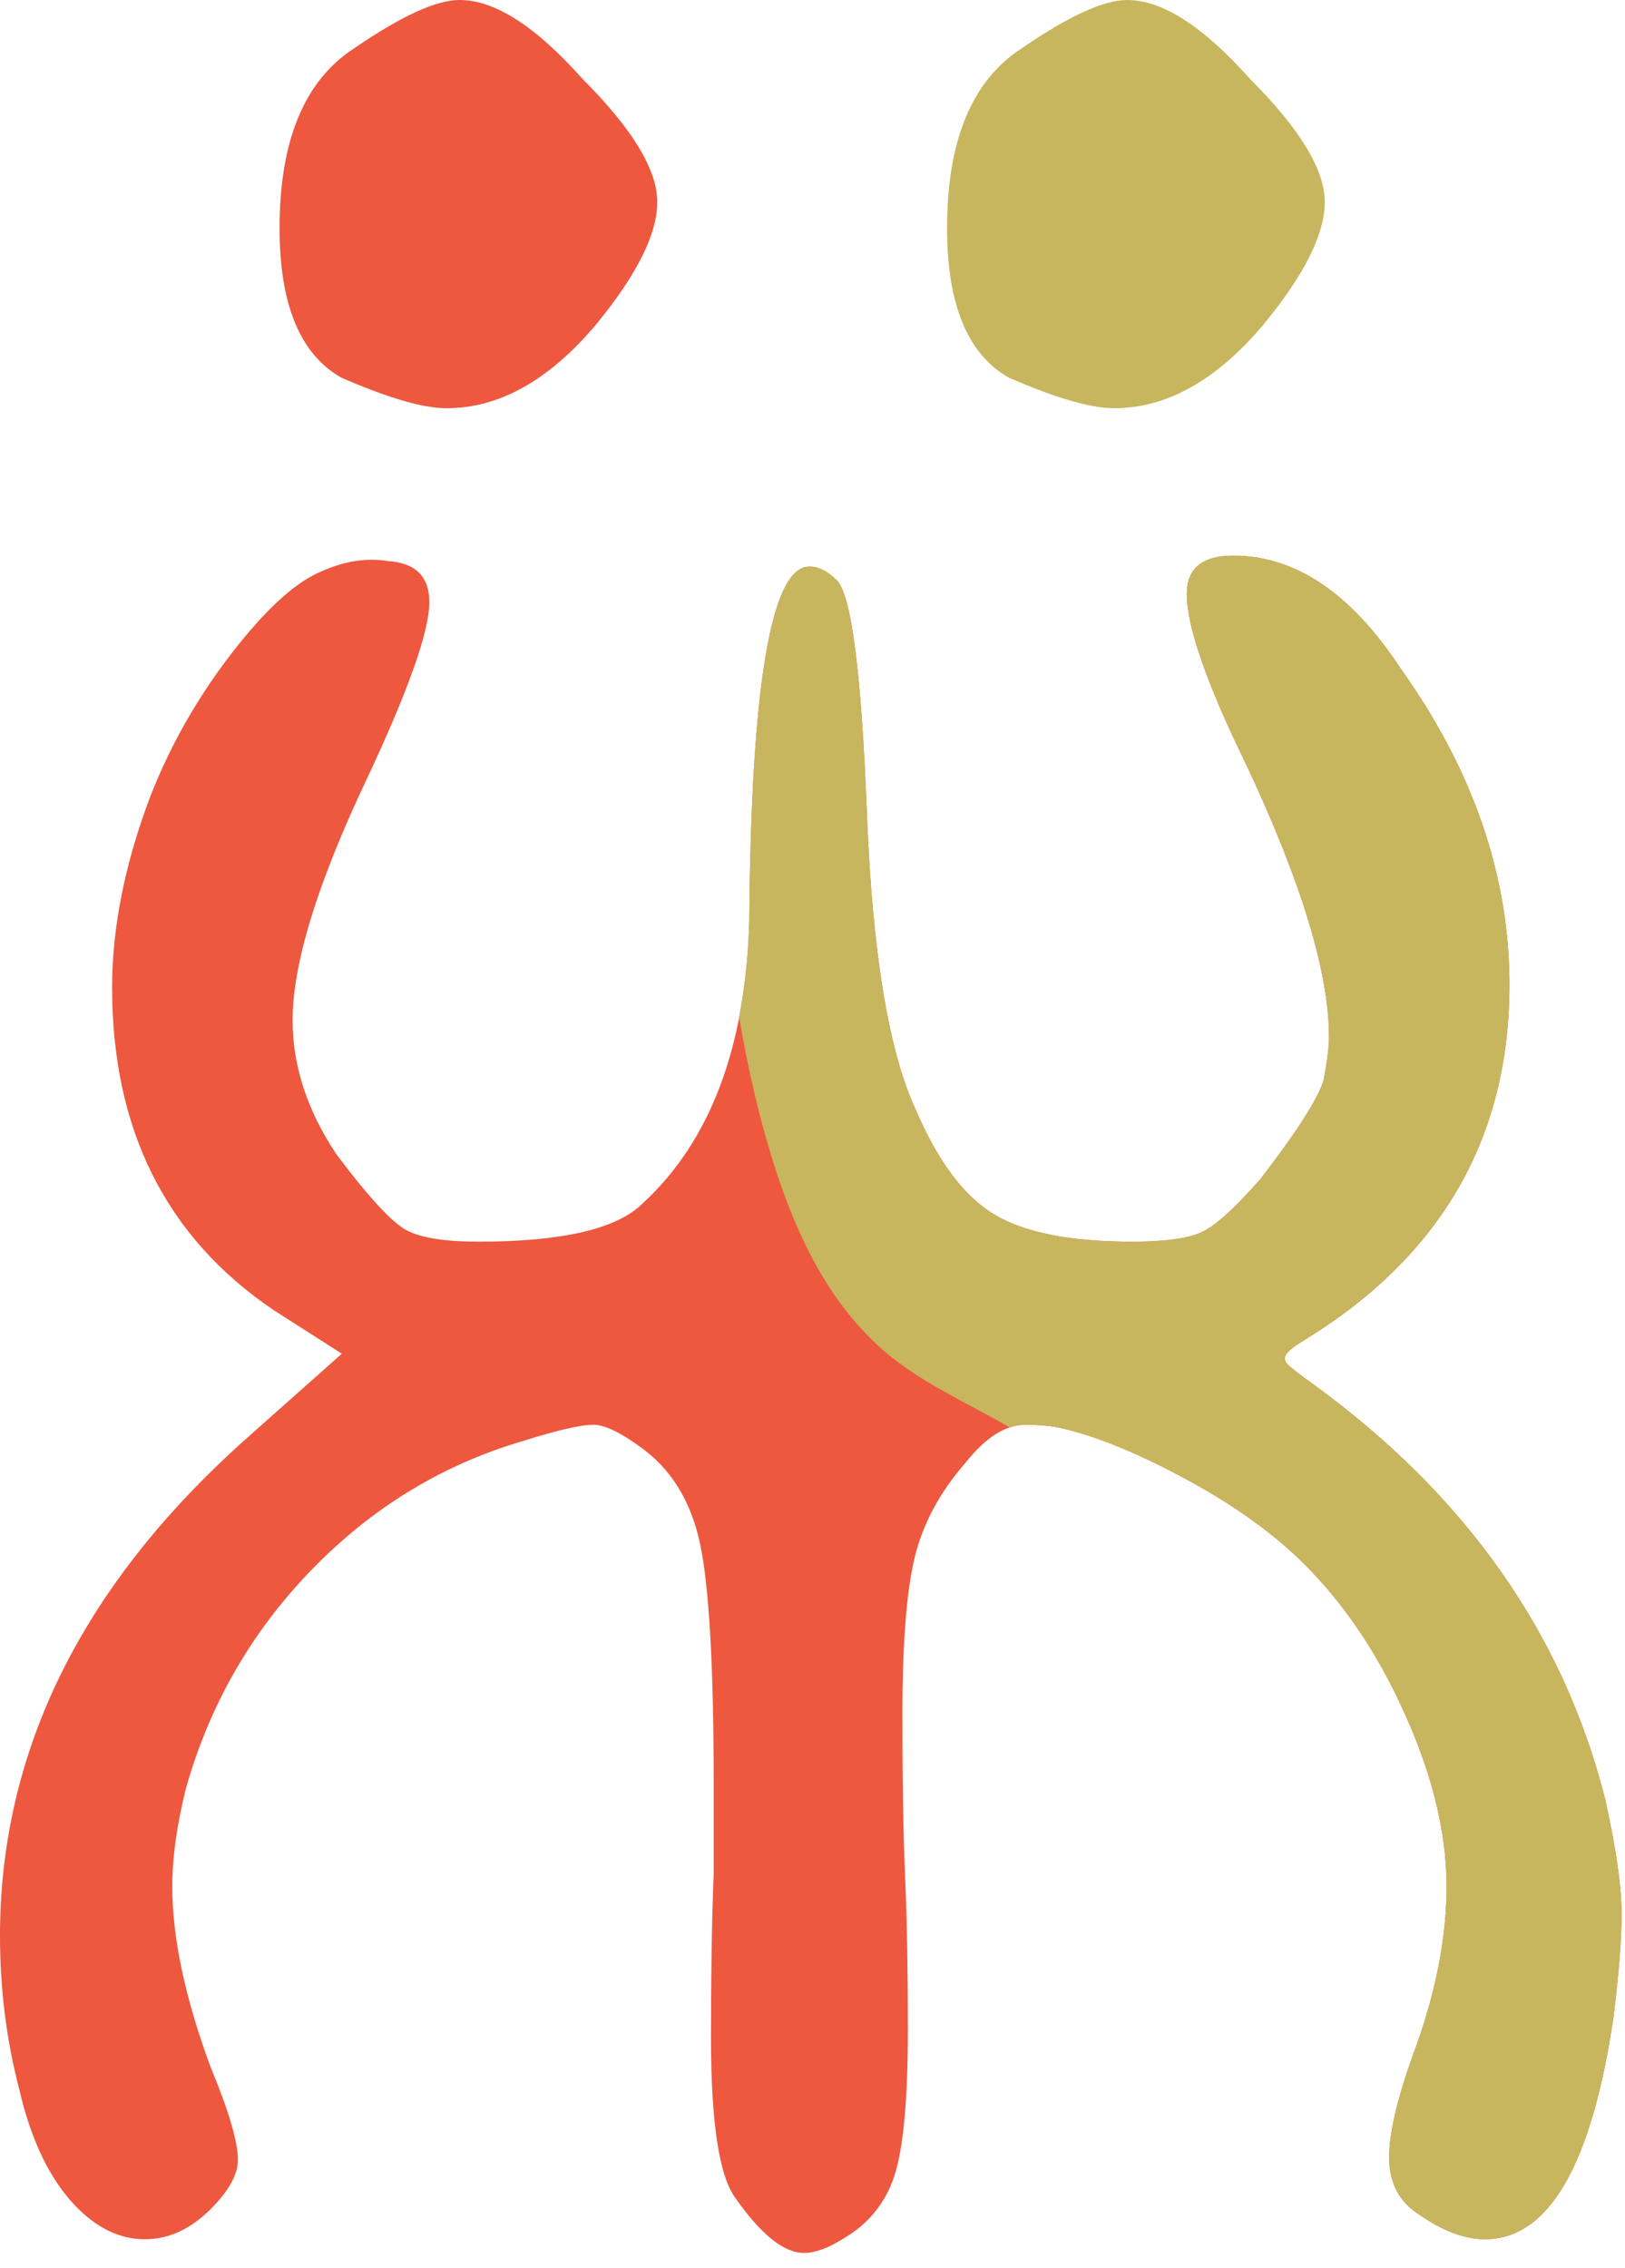
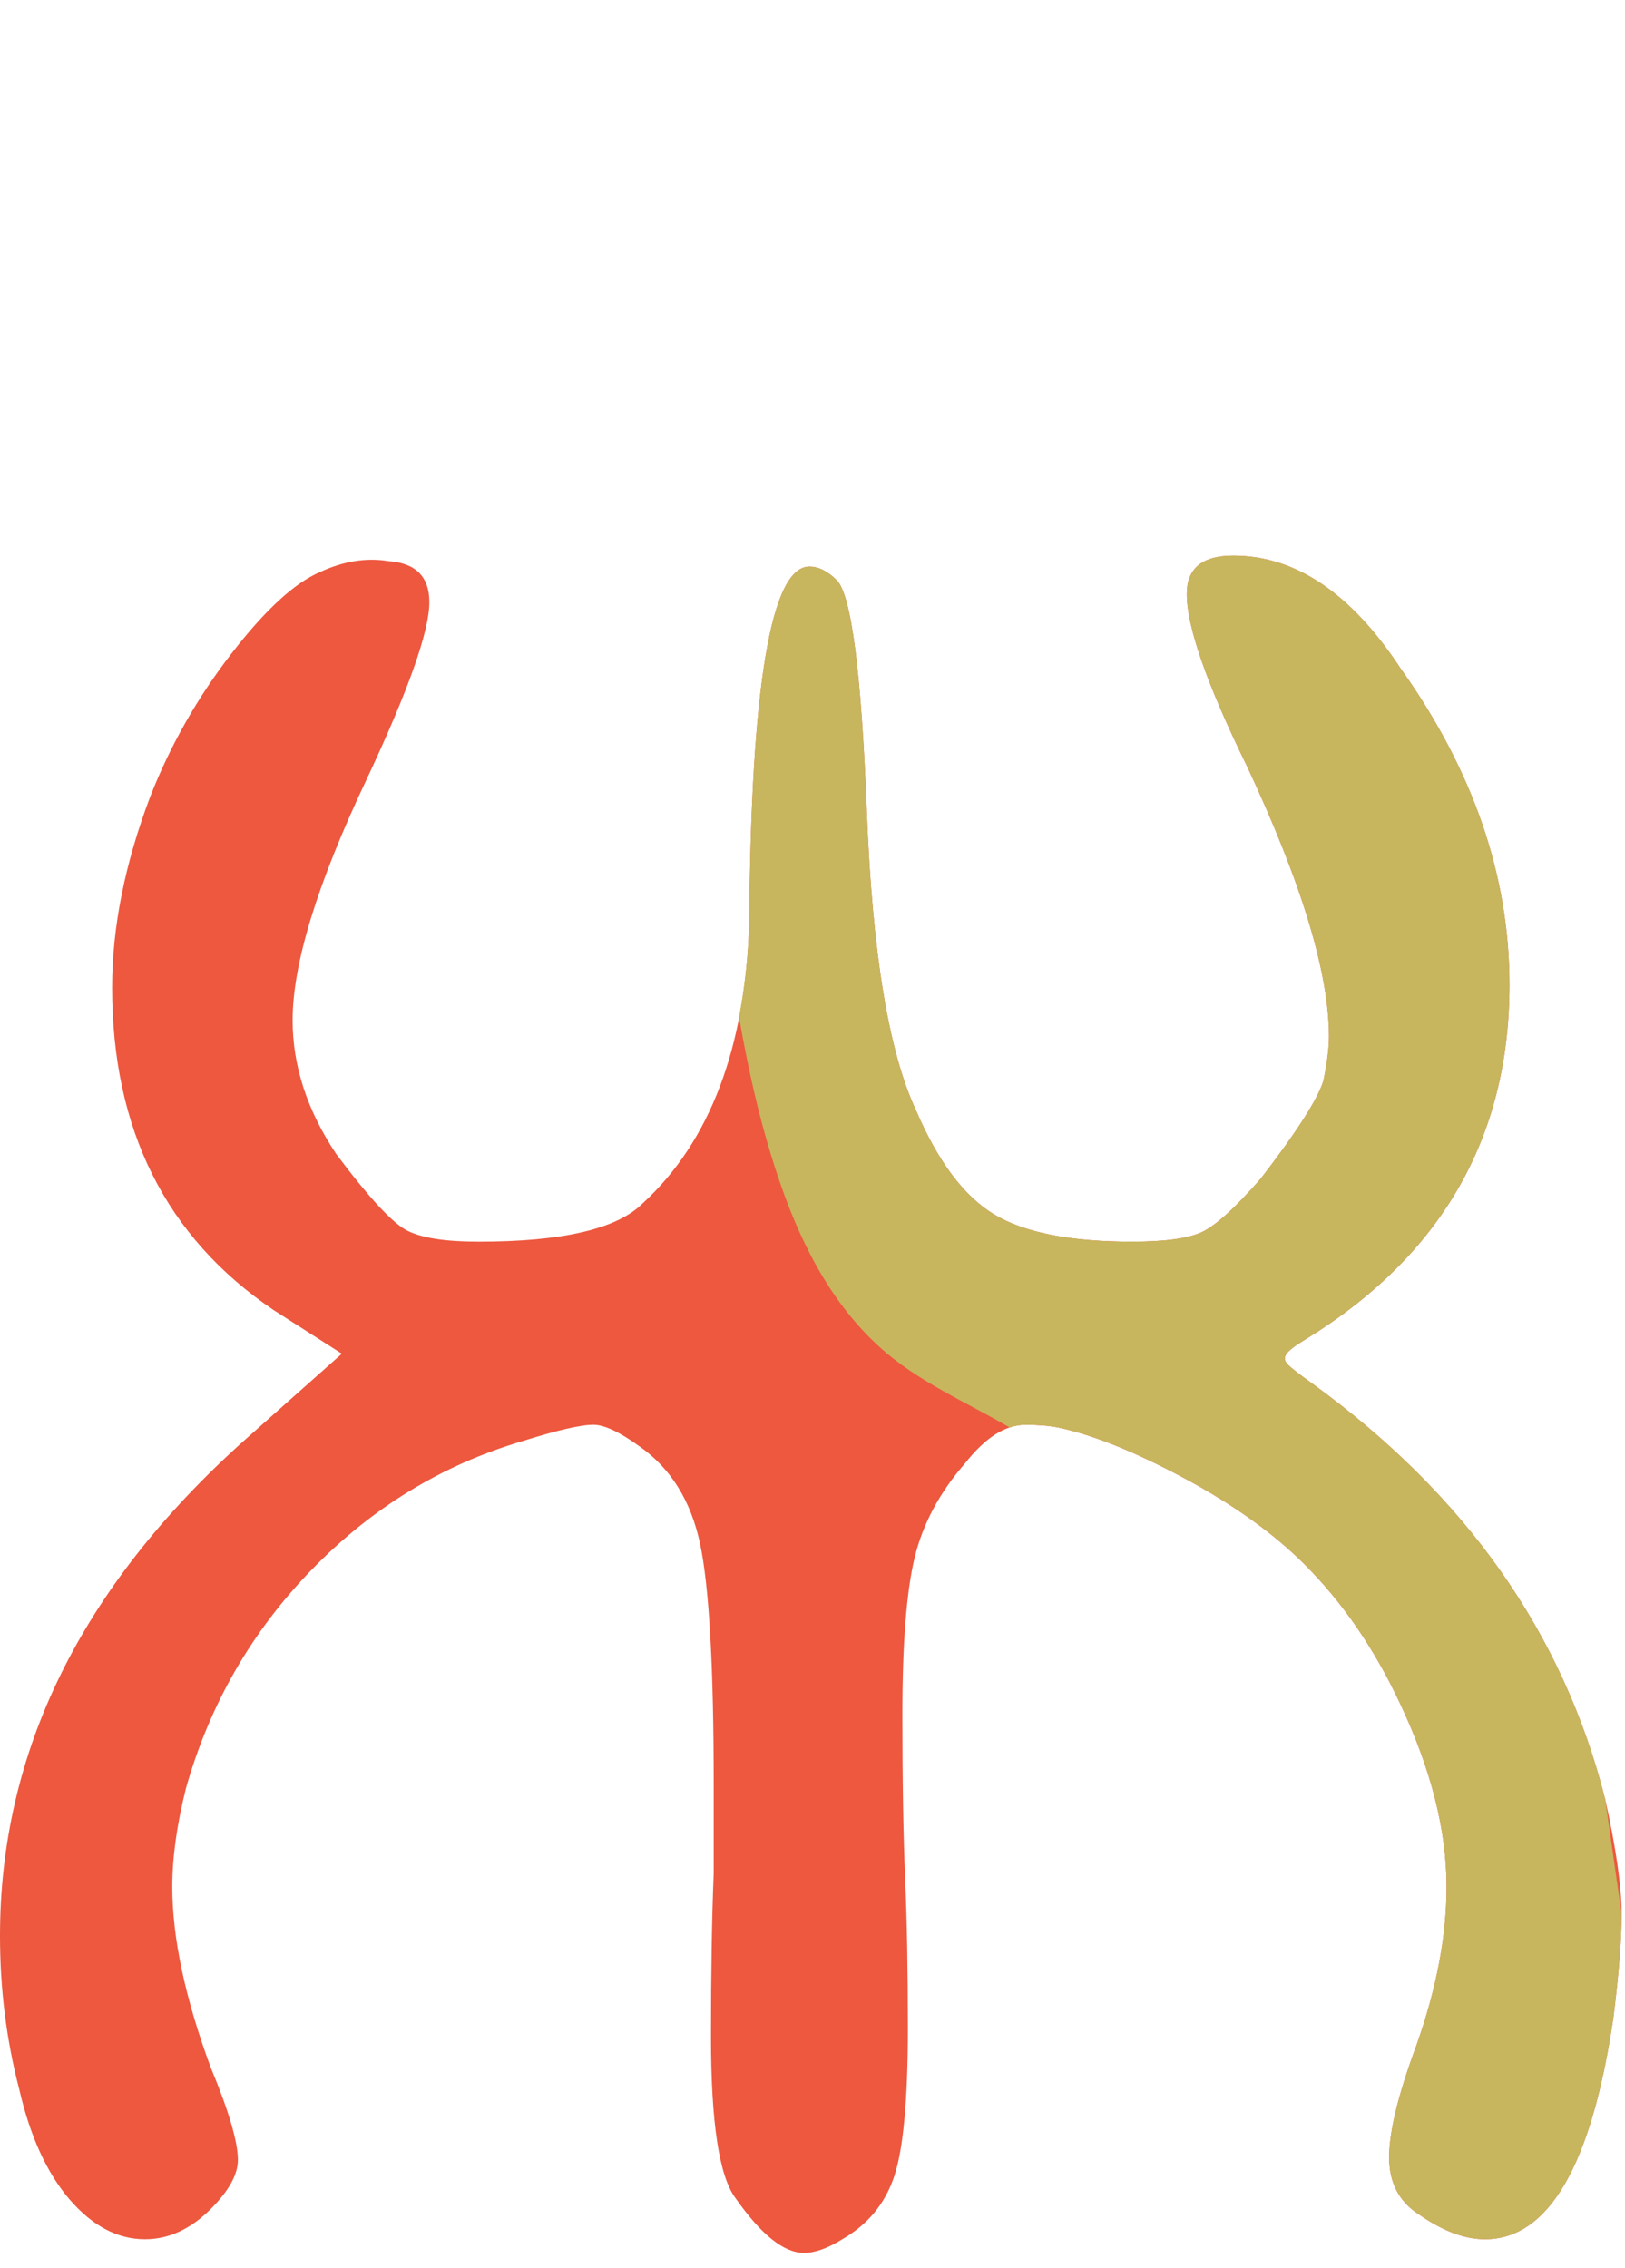
<svg xmlns="http://www.w3.org/2000/svg" width="91" height="127" viewBox="0 0 91 127" fill="none">
  <path d="M17.917 32.033C19.242 31.421 20.52 31.218 21.746 31.421C23.276 31.524 24.043 32.289 24.043 33.716C24.043 35.349 22.867 38.667 20.52 43.664C17.765 49.48 16.386 53.971 16.386 57.132C16.386 59.684 17.202 62.183 18.836 64.631C20.674 67.08 21.999 68.51 22.817 68.916C23.633 69.325 24.961 69.529 26.798 69.529C31.494 69.529 34.556 68.816 35.987 67.386C39.762 63.919 41.753 58.662 41.959 51.623C42.059 38.36 43.185 31.727 45.328 31.727C45.838 31.727 46.348 31.983 46.86 32.492C47.676 33.31 48.237 37.645 48.544 45.501C48.85 53.359 49.769 58.918 51.301 62.183C52.526 65.04 53.981 66.979 55.665 67.998C57.349 69.019 59.926 69.529 63.398 69.529C65.235 69.529 66.538 69.351 67.303 68.993C68.068 68.637 69.165 67.642 70.596 66.008C72.636 63.357 73.811 61.52 74.118 60.499C74.321 59.481 74.424 58.662 74.424 58.05C74.424 54.48 72.892 49.43 69.829 42.899C67.582 38.307 66.461 35.094 66.461 33.257C66.461 31.829 67.327 31.114 69.064 31.114C72.533 31.114 75.648 33.207 78.405 37.389C82.487 43.105 84.53 49.02 84.53 55.142C84.53 63.713 80.702 70.346 73.045 75.038C72.533 75.344 72.203 75.6 72.05 75.803C71.897 76.009 71.921 76.213 72.127 76.416C72.33 76.621 72.79 76.977 73.505 77.487C82.081 83.711 87.541 91.467 89.89 100.749C90.503 103.504 90.809 105.647 90.809 107.177C90.809 108.607 90.656 110.544 90.349 112.993C89.124 121.257 86.725 125.39 83.152 125.39C82.028 125.39 80.803 124.93 79.478 124.012C78.352 123.297 77.792 122.226 77.792 120.799C77.792 119.368 78.302 117.278 79.324 114.524C80.447 111.362 81.008 108.402 81.008 105.647C81.008 102.485 80.14 99.066 78.405 95.393C76.974 92.332 75.189 89.73 73.045 87.588C71.308 85.854 69.064 84.247 66.307 82.767C63.551 81.289 61.202 80.344 59.264 79.935C58.751 79.835 58.138 79.782 57.426 79.782C56.302 79.782 55.179 80.498 54.056 81.925C52.626 83.558 51.684 85.318 51.224 87.205C50.764 89.094 50.534 92.026 50.534 96.005C50.534 99.678 50.585 102.739 50.688 105.188C50.788 107.433 50.841 110.238 50.841 113.605C50.841 117.585 50.585 120.34 50.075 121.87C49.564 123.4 48.595 124.572 47.166 125.39C46.348 125.899 45.634 126.155 45.022 126.155C43.897 126.155 42.622 125.134 41.193 123.094C40.274 121.87 39.815 118.859 39.815 114.064C39.815 110.494 39.865 107.433 39.968 104.882V99.984C39.968 93.353 39.713 88.838 39.203 86.44C38.691 84.044 37.568 82.231 35.834 81.007C34.709 80.191 33.844 79.782 33.231 79.782C32.516 79.782 31.188 80.089 29.249 80.701C24.756 82.028 20.827 84.426 17.457 87.894C14.089 91.364 11.739 95.446 10.414 100.137C9.901 102.18 9.648 104.016 9.648 105.647C9.648 108.504 10.361 111.871 11.792 115.748C12.811 118.197 13.323 119.93 13.323 120.951C13.323 121.767 12.811 122.685 11.792 123.707C10.666 124.828 9.442 125.39 8.116 125.39C6.586 125.39 5.181 124.648 3.905 123.171C2.627 121.69 1.684 119.624 1.073 116.972C0.356 114.218 0 111.362 0 108.402C0 98.098 4.542 88.865 13.63 80.701L19.142 75.803L15.314 73.355C9.29 69.275 6.279 63.254 6.279 55.295C6.279 51.928 6.992 48.358 8.422 44.582C9.545 41.727 11.05 39.073 12.94 36.624C14.828 34.175 16.486 32.645 17.917 32.033Z" fill="#ED583F" />
-   <path d="M19.837 2.704C22.458 0.903 24.425 3.77774e-05 25.739 3.77774e-05C27.707 3.77774e-05 30.002 1.475 32.626 4.424C35.413 7.213 36.807 9.505 36.807 11.307C36.807 13.112 35.658 15.401 33.364 18.189C30.739 21.3 27.953 22.859 25.002 22.859C23.688 22.859 21.72 22.283 19.099 21.139C16.801 19.825 15.656 17.041 15.656 12.782C15.656 7.865 17.048 4.509 19.837 2.704Z" fill="#ED583F" />
-   <path d="M57.218 2.704C59.839 0.903 61.806 3.77774e-05 63.12 3.77774e-05C65.087 3.77774e-05 67.382 1.475 70.007 4.424C72.793 7.213 74.188 9.505 74.188 11.307C74.188 13.112 73.038 15.401 70.744 18.189C68.12 21.3 65.334 22.859 62.382 22.859C61.068 22.859 59.101 22.283 56.48 21.139C54.181 19.825 53.036 17.041 53.036 12.782C53.036 7.865 54.428 4.509 57.218 2.704Z" fill="#C7B65D" />
-   <path d="M89.889 100.749C87.54 91.466 82.08 83.711 73.504 77.486C72.789 76.977 72.33 76.621 72.126 76.415C71.921 76.212 71.897 76.009 72.049 75.803C72.203 75.6 72.533 75.344 73.045 75.038C80.702 70.346 84.529 63.712 84.529 55.142C84.529 49.02 82.487 43.104 78.405 37.389C75.648 33.206 72.533 31.114 69.064 31.114C67.326 31.114 66.46 31.829 66.46 33.257C66.46 35.093 67.582 38.307 69.829 42.899C72.891 49.429 74.423 54.48 74.423 58.05C74.423 58.662 74.32 59.48 74.117 60.498C73.81 61.519 72.636 63.356 70.595 66.008C69.164 67.641 68.068 68.636 67.302 68.993C66.537 69.351 65.234 69.528 63.398 69.528C59.925 69.528 57.349 69.019 55.664 67.998C53.98 66.979 52.525 65.04 51.3 62.182C49.768 58.918 48.85 53.358 48.544 45.5C48.236 37.645 47.675 33.309 46.86 32.491C46.347 31.982 45.837 31.726 45.328 31.726C43.184 31.726 42.059 38.36 41.958 51.622C41.902 53.529 41.704 55.294 41.386 56.939C41.898 59.91 42.563 62.857 43.508 65.714C44.701 69.323 46.403 72.84 49.261 75.432C51.394 77.366 54.073 78.49 56.542 79.935C56.837 79.837 57.131 79.782 57.425 79.782C58.138 79.782 58.751 79.835 59.263 79.935C61.202 80.344 63.55 81.289 66.307 82.767C69.064 84.247 71.308 85.854 73.045 87.587C75.189 89.73 76.973 92.332 78.405 95.392C80.139 99.066 81.007 102.485 81.007 105.647C81.007 108.401 80.446 111.362 79.323 114.523C78.301 117.278 77.791 119.368 77.791 120.798C77.791 122.225 78.352 123.296 79.477 124.012C80.802 124.93 82.027 125.389 83.151 125.389C86.725 125.389 89.124 121.257 90.349 112.992C90.656 110.544 90.808 108.607 90.808 107.177C90.808 105.647 90.502 103.504 89.889 100.749Z" fill="#C7B65D" />
+   <path d="M89.889 100.749C87.54 91.466 82.08 83.711 73.504 77.486C72.789 76.977 72.33 76.621 72.126 76.415C71.921 76.212 71.897 76.009 72.049 75.803C72.203 75.6 72.533 75.344 73.045 75.038C80.702 70.346 84.529 63.712 84.529 55.142C84.529 49.02 82.487 43.104 78.405 37.389C75.648 33.206 72.533 31.114 69.064 31.114C67.326 31.114 66.46 31.829 66.46 33.257C66.46 35.093 67.582 38.307 69.829 42.899C72.891 49.429 74.423 54.48 74.423 58.05C74.423 58.662 74.32 59.48 74.117 60.498C73.81 61.519 72.636 63.356 70.595 66.008C69.164 67.641 68.068 68.636 67.302 68.993C66.537 69.351 65.234 69.528 63.398 69.528C59.925 69.528 57.349 69.019 55.664 67.998C53.98 66.979 52.525 65.04 51.3 62.182C49.768 58.918 48.85 53.358 48.544 45.5C48.236 37.645 47.675 33.309 46.86 32.491C46.347 31.982 45.837 31.726 45.328 31.726C43.184 31.726 42.059 38.36 41.958 51.622C41.902 53.529 41.704 55.294 41.386 56.939C41.898 59.91 42.563 62.857 43.508 65.714C44.701 69.323 46.403 72.84 49.261 75.432C51.394 77.366 54.073 78.49 56.542 79.935C56.837 79.837 57.131 79.782 57.425 79.782C58.138 79.782 58.751 79.835 59.263 79.935C61.202 80.344 63.55 81.289 66.307 82.767C69.064 84.247 71.308 85.854 73.045 87.587C75.189 89.73 76.973 92.332 78.405 95.392C80.139 99.066 81.007 102.485 81.007 105.647C81.007 108.401 80.446 111.362 79.323 114.523C78.301 117.278 77.791 119.368 77.791 120.798C77.791 122.225 78.352 123.296 79.477 124.012C80.802 124.93 82.027 125.389 83.151 125.389C86.725 125.389 89.124 121.257 90.349 112.992C90.656 110.544 90.808 108.607 90.808 107.177Z" fill="#C7B65D" />
</svg>